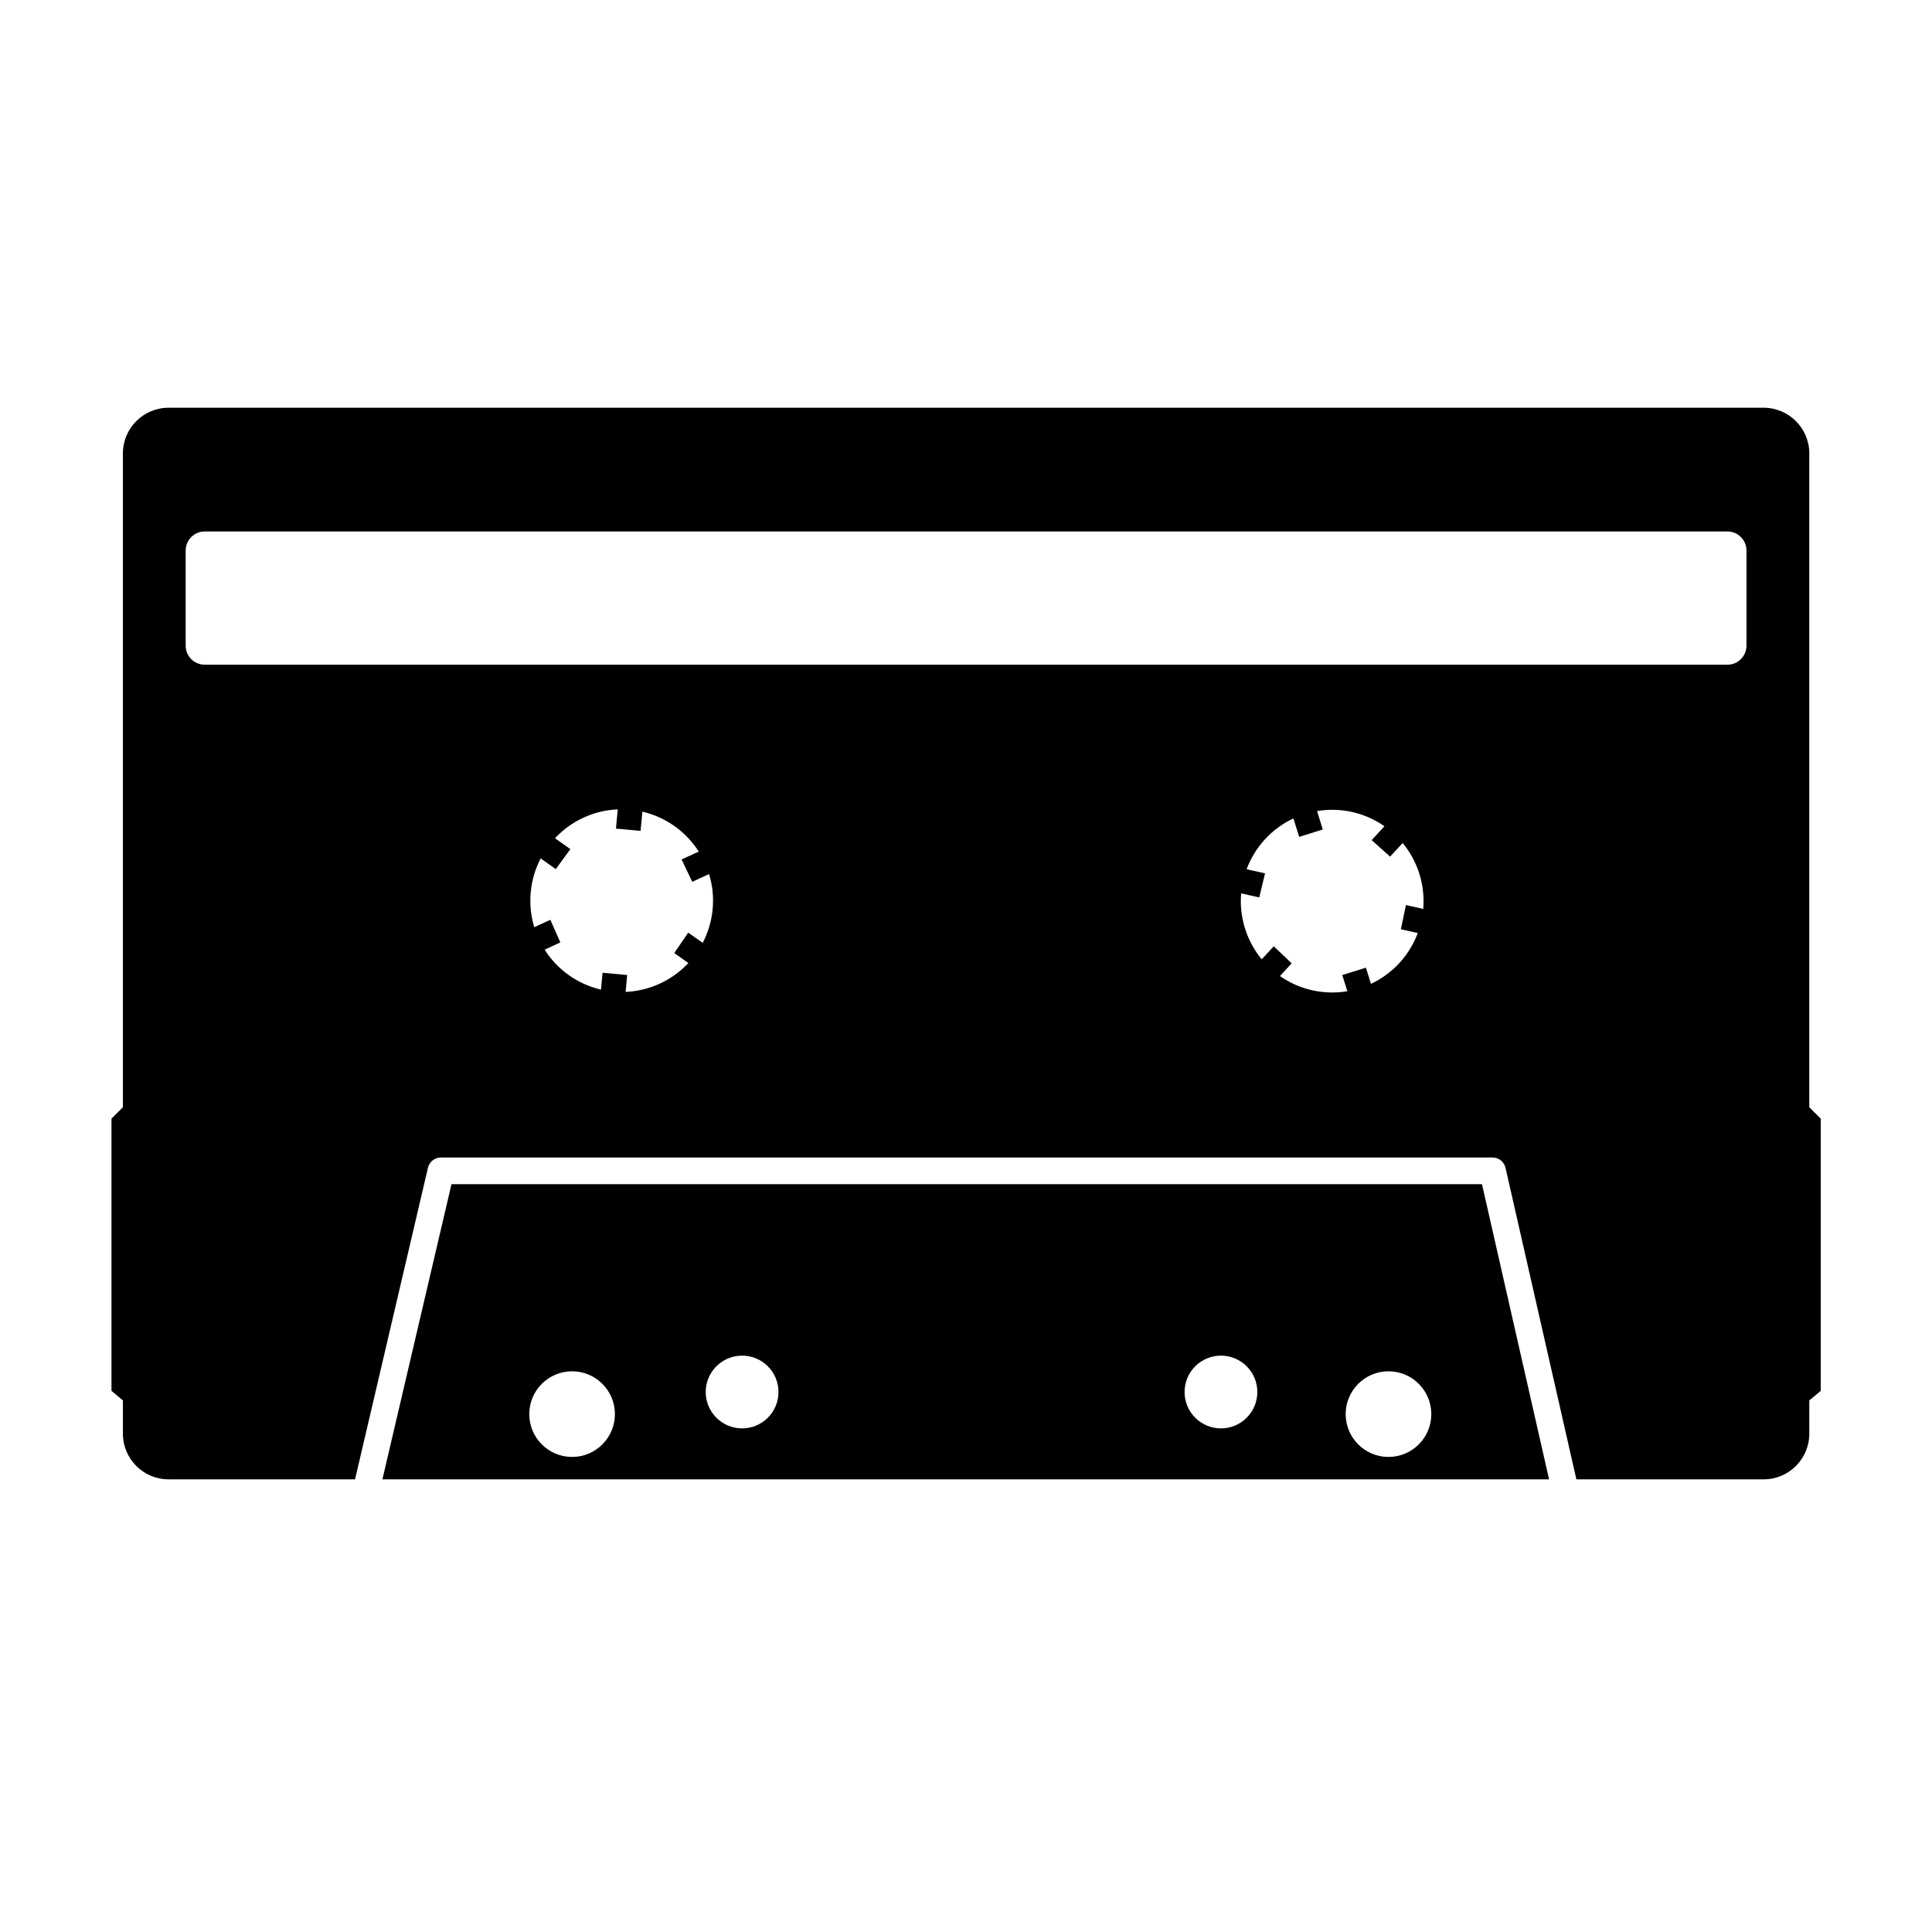
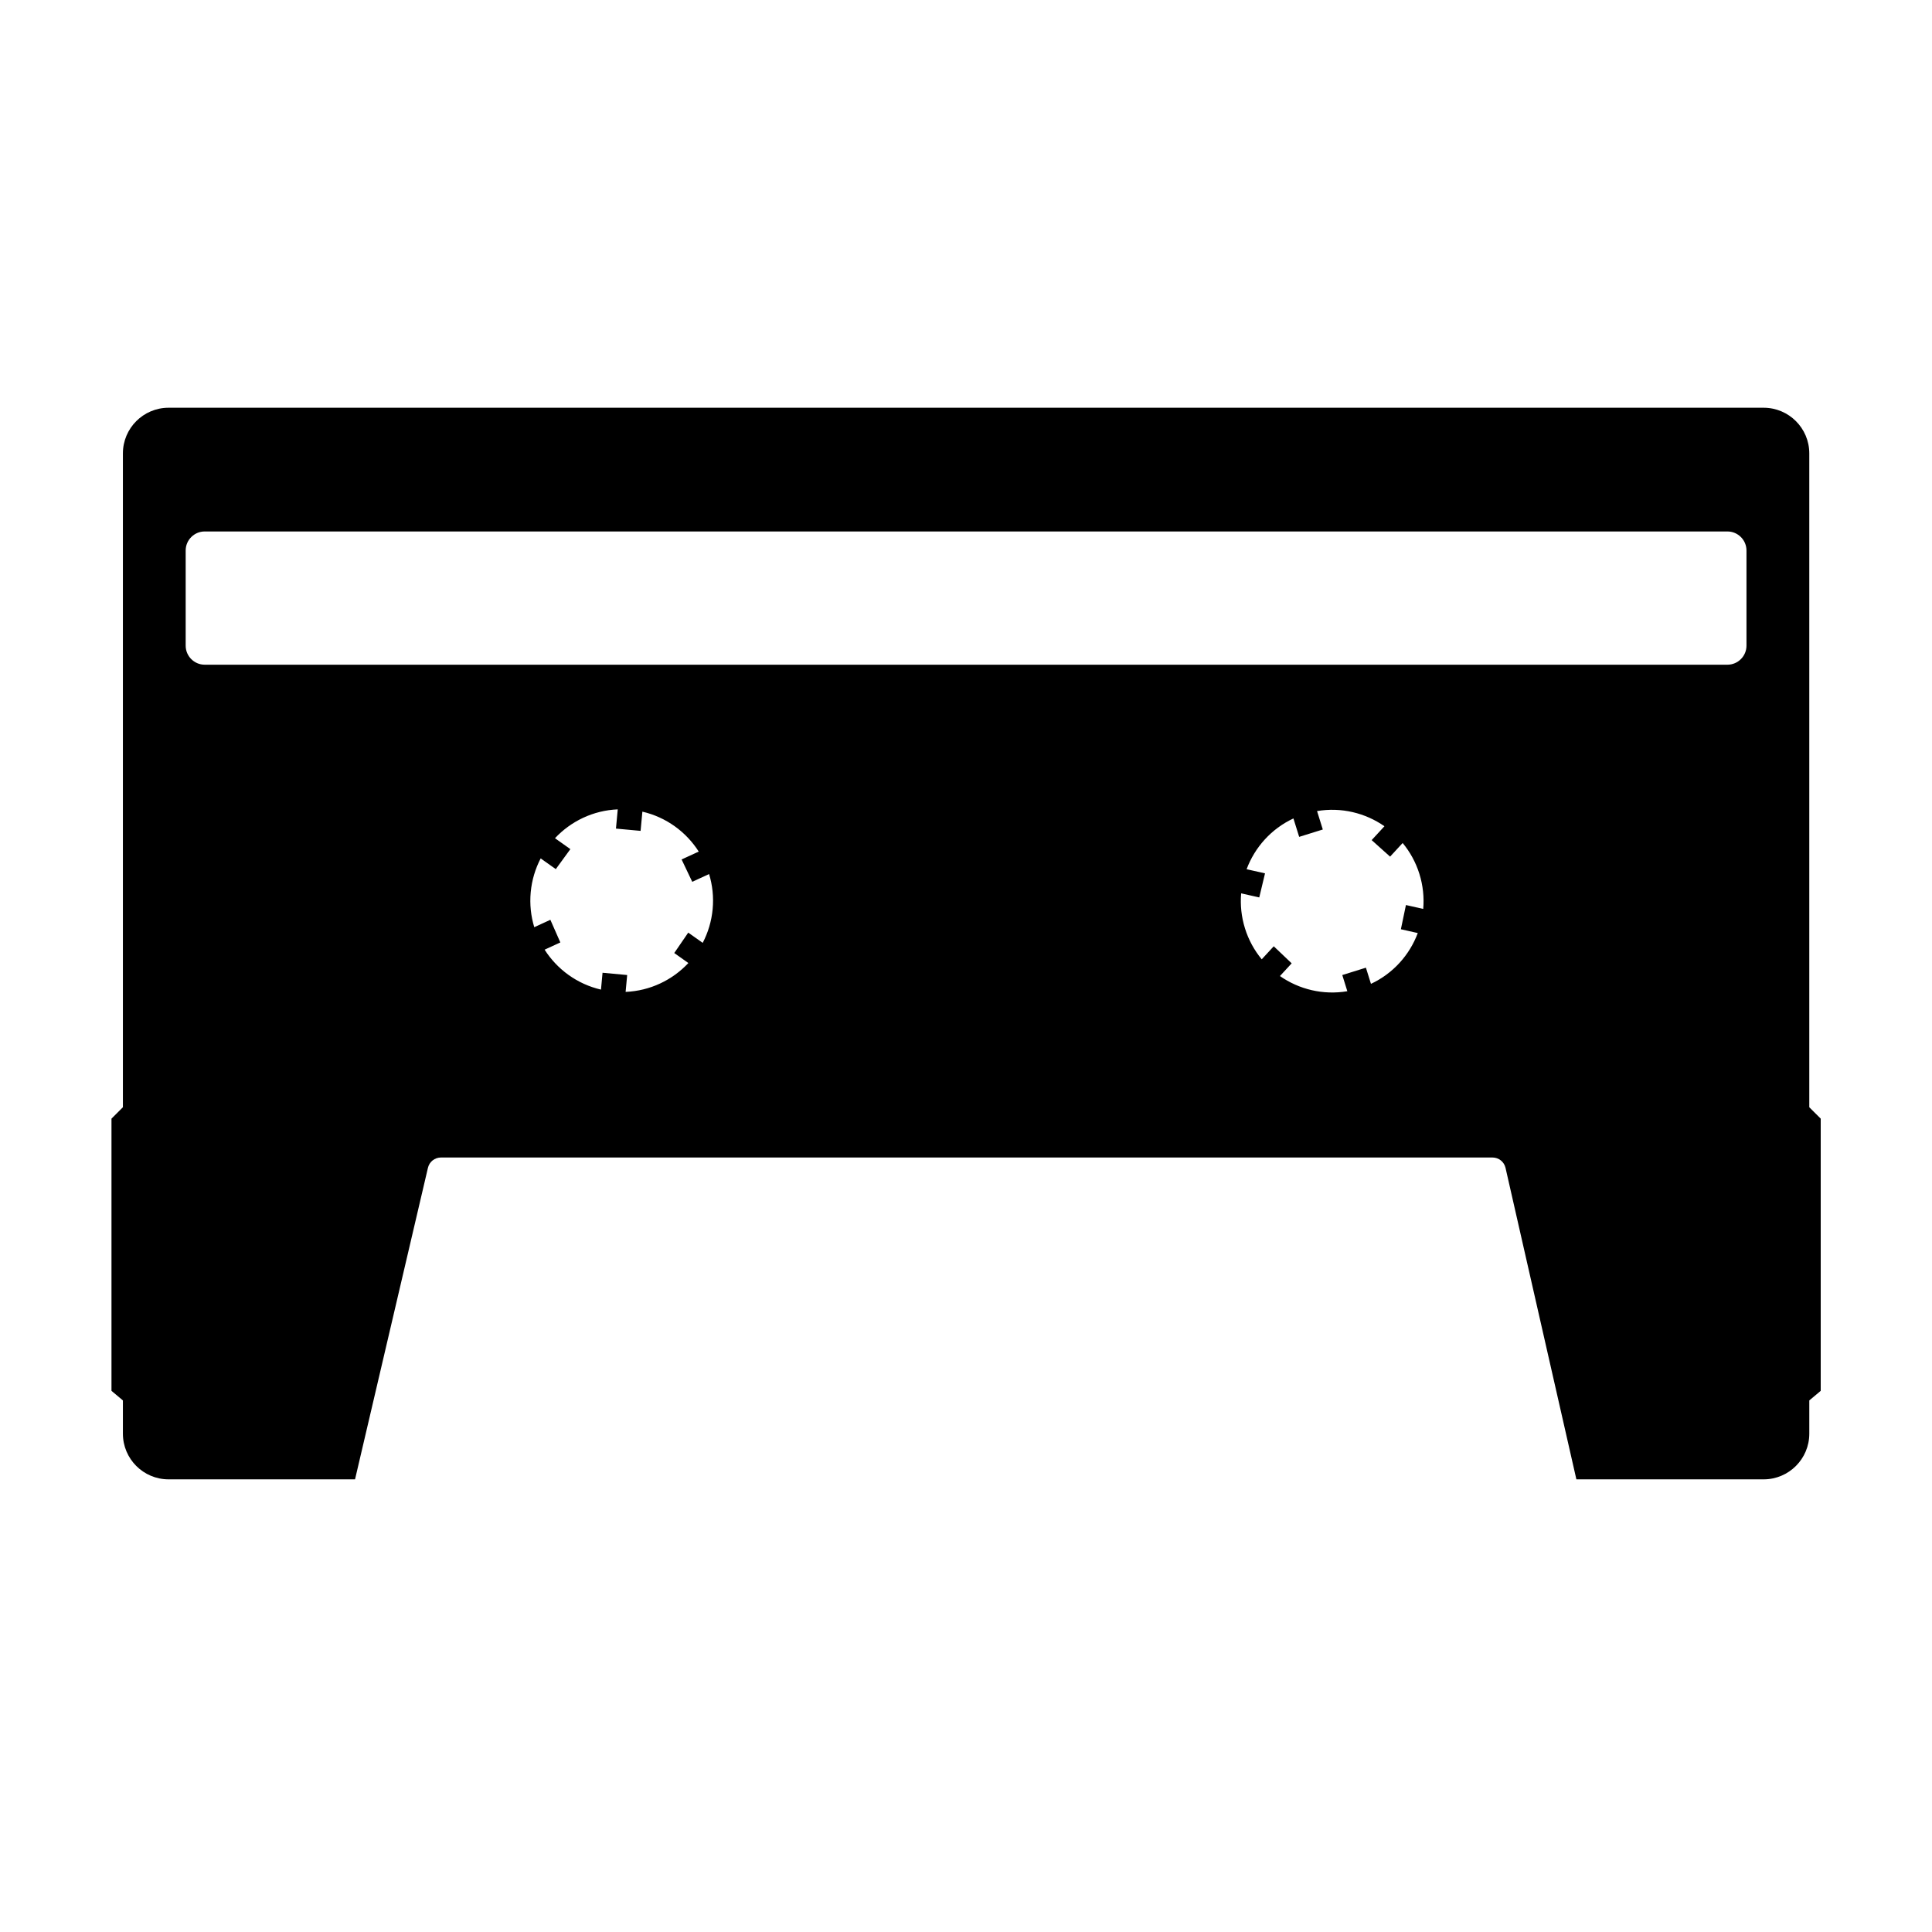
<svg xmlns="http://www.w3.org/2000/svg" fill="#000000" width="800px" height="800px" version="1.1" viewBox="144 144 512 512">
  <g>
    <path d="m623.48 437.43v-173.27c0-6.688-5.422-12.105-12.105-12.105h-422.7c-6.684 0-12.105 5.422-12.105 12.105v173.27l-3.027 3.023v72.133l3.027 2.539v8.812c0 6.684 5.422 12.105 12.105 12.105h49.414l19.32-82.559c0.371-1.598 1.797-2.731 3.438-2.731h278.69c1.641 0 3.066 1.133 3.438 2.731l18.781 82.559h49.621c6.684 0 12.105-5.422 12.105-12.105v-8.812l3.027-2.539v-72.133zm-290.62-52.512c-0.301 3.227-1.223 6.242-2.637 8.949l-3.832-2.715-3.707 5.41 3.742 2.652c-4.234 4.516-10.148 7.375-16.633 7.648l0.414-4.469-6.527-0.605-0.414 4.469c-6.324-1.465-11.609-5.363-14.938-10.582l4.168-1.918-2.644-6-4.266 1.961c-0.887-2.922-1.242-6.055-0.941-9.281 0.301-3.227 1.227-6.242 2.637-8.949l4.008 2.84 3.863-5.301-4.078-2.891c4.234-4.516 10.148-7.375 16.633-7.644l-0.473 5.094 6.527 0.605 0.473-5.094c6.32 1.465 11.609 5.363 14.938 10.582l-4.543 2.086 2.82 5.922 4.465-2.051c0.891 2.918 1.246 6.055 0.945 9.281zm188.31-0.043-4.582-1.031-1.34 6.418 4.477 1.008c-2.168 5.797-6.527 10.715-12.406 13.461l-1.336-4.285-6.262 1.953 1.336 4.285c-6.398 1.082-12.781-0.48-17.859-4.019l3.109-3.371-4.75-4.519-3.184 3.453c-1.945-2.352-3.477-5.109-4.441-8.203s-1.273-6.234-1.012-9.273l4.797 1.078 1.527-6.379-4.879-1.098c2.168-5.797 6.527-10.711 12.406-13.457l1.523 4.883 6.262-1.953-1.523-4.883c6.398-1.082 12.781 0.48 17.859 4.019l-3.387 3.676 4.883 4.379 3.332-3.613c1.945 2.352 3.477 5.109 4.441 8.203 0.961 3.086 1.27 6.227 1.008 9.27zm85.664-69.762c0 2.769-2.266 5.039-5.039 5.039h-403.55c-2.769 0-5.039-2.266-5.039-5.039v-25.23c0-2.769 2.266-5.039 5.039-5.039h403.55c2.769 0 5.039 2.266 5.039 5.039z" />
-     <path d="m263.65 457.82-18.309 78.227h309.18l-17.781-78.227zm31.961 72.285c-6.269 0-11.348-5.082-11.348-11.348 0-6.269 5.082-11.348 11.348-11.348 6.269 0 11.348 5.082 11.348 11.348 0 6.266-5.082 11.348-11.348 11.348zm45.055-7.566c-5.324 0-9.641-4.316-9.641-9.641 0-5.324 4.316-9.641 9.641-9.641s9.641 4.316 9.641 9.641c0 5.324-4.316 9.641-9.641 9.641zm126.9 0c-5.324 0-9.641-4.316-9.641-9.641 0-5.324 4.316-9.641 9.641-9.641 5.324 0 9.641 4.316 9.641 9.641 0 5.324-4.316 9.641-9.641 9.641zm44.398 7.566c-6.269 0-11.348-5.082-11.348-11.348 0-6.269 5.082-11.348 11.348-11.348 6.269 0 11.348 5.082 11.348 11.348 0 6.266-5.082 11.348-11.348 11.348z" />
  </g>
</svg>